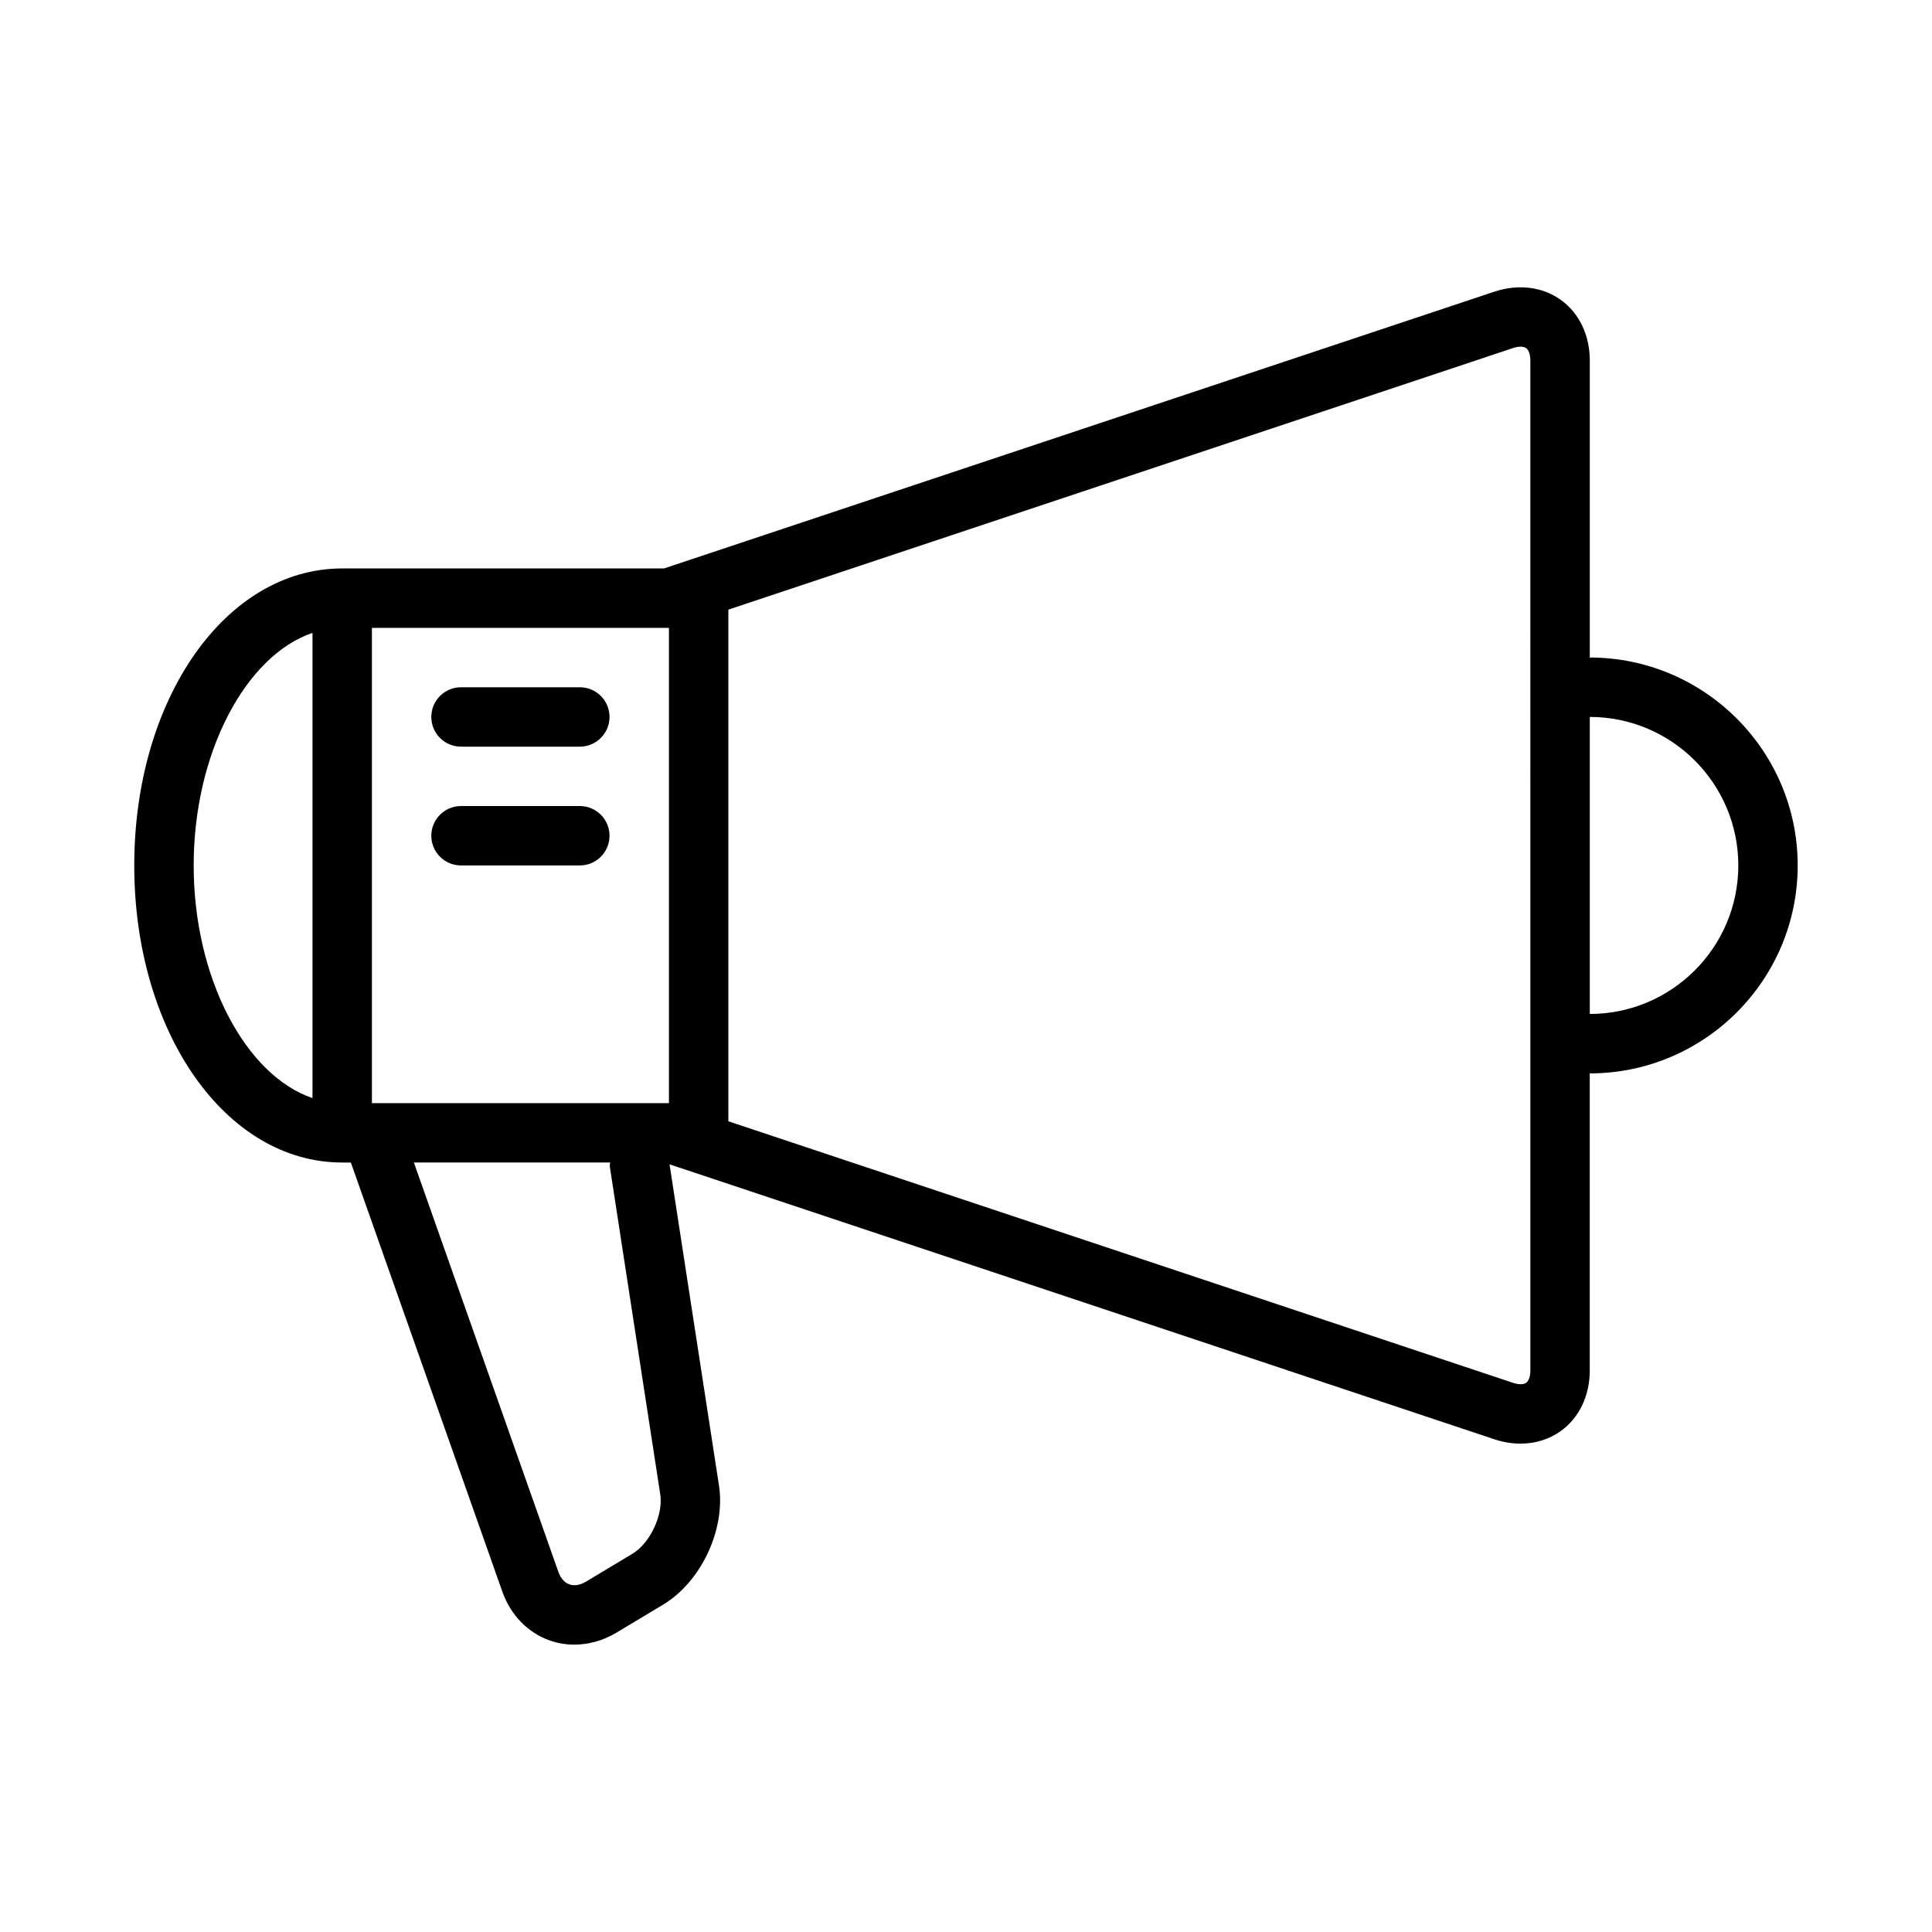
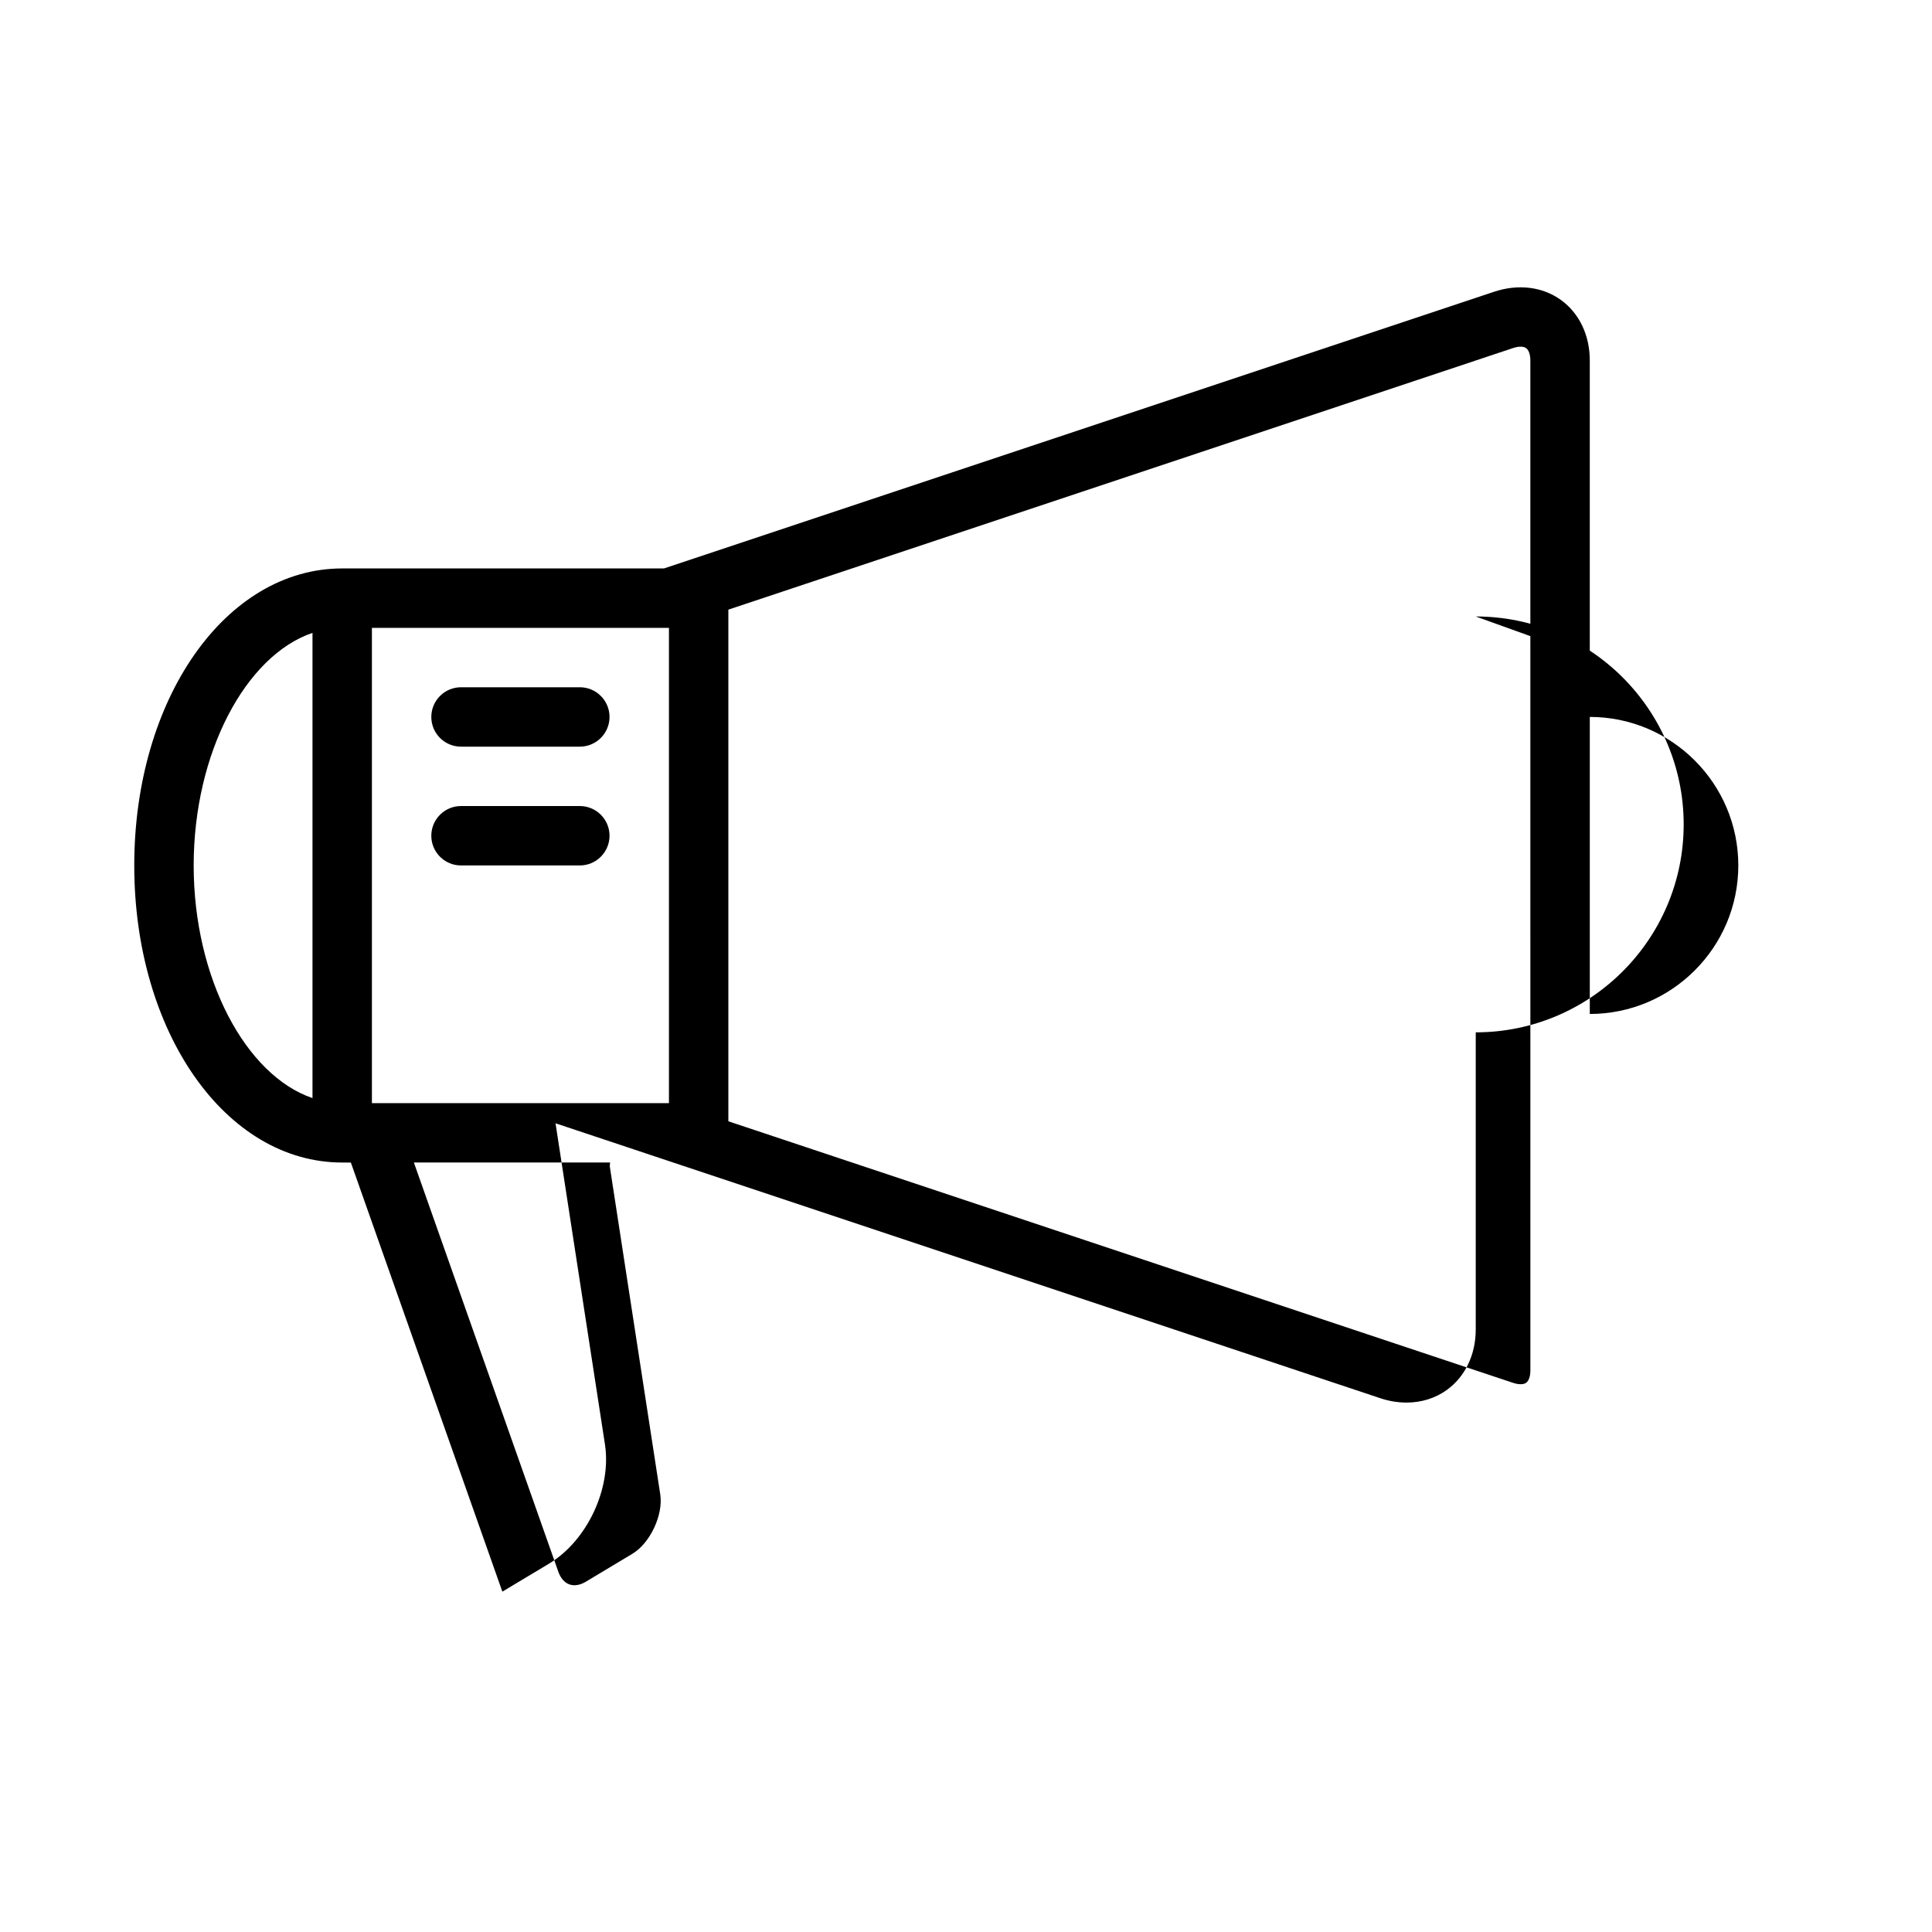
<svg xmlns="http://www.w3.org/2000/svg" fill="#000000" width="800px" height="800px" version="1.1" viewBox="144 144 512 512">
-   <path d="m565.31 318.25v-78.719c0-6.691-2.785-12.531-7.66-16.043-4.863-3.504-11.297-4.289-17.641-2.188l-220.04 73.344h-85.285c-30.898 0-55.105 34.582-55.105 78.719 0 44.137 24.207 78.719 55.105 78.719h2.297l40.148 113.72c2.156 6.133 6.691 10.824 12.422 12.895 2.141 0.77 4.383 1.148 6.652 1.148 3.793 0 7.644-1.07 11.141-3.164l12.359-7.414c10.117-6.07 16.625-19.957 14.832-31.605l-13.098-85.098 218.57 72.855c2.332 0.781 4.676 1.156 6.949 1.156 3.914 0 7.613-1.133 10.691-3.352 4.867-3.512 7.656-9.352 7.656-16.043v-78.719c30.387 0 55.105-24.719 55.105-55.105-0.004-30.387-24.723-55.105-55.105-55.105zm-322.75 118.09v-125.95h78.719v125.95zm-47.234-62.977c0-29.844 13.777-55.625 31.488-61.645v123.29c-17.711-6.016-31.488-31.805-31.488-61.648zm116.28 182.4-12.367 7.418c-1.52 0.914-3.07 1.156-4.352 0.699-1.281-0.465-2.312-1.637-2.914-3.32l-38.289-108.48h51.996c0 0.402-0.125 0.789-0.055 1.195l13.352 86.766c0.828 5.414-2.68 12.902-7.371 15.719zm237.96-48.586c0 1.543-0.418 2.769-1.117 3.273-0.699 0.504-2 0.504-3.457 0.023l-207.97-69.32v-135.59l207.96-69.328c1.465-0.488 2.754-0.48 3.457 0.023 0.703 0.512 1.121 1.73 1.121 3.273zm15.746-94.465v-78.719c21.703 0 39.359 17.656 39.359 39.359s-17.656 39.359-39.359 39.359zm-259.78-78.711c0 4.344-3.527 7.871-7.871 7.871h-31.488c-4.344 0-7.871-3.527-7.871-7.871s3.527-7.871 7.871-7.871h31.488c4.344 0 7.871 3.523 7.871 7.871zm0 31.48c0 4.344-3.527 7.871-7.871 7.871h-31.488c-4.344 0-7.871-3.527-7.871-7.871s3.527-7.871 7.871-7.871h31.488c4.344 0 7.871 3.523 7.871 7.871z" />
+   <path d="m565.31 318.25v-78.719c0-6.691-2.785-12.531-7.66-16.043-4.863-3.504-11.297-4.289-17.641-2.188l-220.04 73.344h-85.285c-30.898 0-55.105 34.582-55.105 78.719 0 44.137 24.207 78.719 55.105 78.719h2.297l40.148 113.72l12.359-7.414c10.117-6.07 16.625-19.957 14.832-31.605l-13.098-85.098 218.57 72.855c2.332 0.781 4.676 1.156 6.949 1.156 3.914 0 7.613-1.133 10.691-3.352 4.867-3.512 7.656-9.352 7.656-16.043v-78.719c30.387 0 55.105-24.719 55.105-55.105-0.004-30.387-24.723-55.105-55.105-55.105zm-322.75 118.09v-125.95h78.719v125.95zm-47.234-62.977c0-29.844 13.777-55.625 31.488-61.645v123.29c-17.711-6.016-31.488-31.805-31.488-61.648zm116.28 182.4-12.367 7.418c-1.52 0.914-3.07 1.156-4.352 0.699-1.281-0.465-2.312-1.637-2.914-3.32l-38.289-108.48h51.996c0 0.402-0.125 0.789-0.055 1.195l13.352 86.766c0.828 5.414-2.68 12.902-7.371 15.719zm237.96-48.586c0 1.543-0.418 2.769-1.117 3.273-0.699 0.504-2 0.504-3.457 0.023l-207.97-69.32v-135.59l207.96-69.328c1.465-0.488 2.754-0.48 3.457 0.023 0.703 0.512 1.121 1.73 1.121 3.273zm15.746-94.465v-78.719c21.703 0 39.359 17.656 39.359 39.359s-17.656 39.359-39.359 39.359zm-259.78-78.711c0 4.344-3.527 7.871-7.871 7.871h-31.488c-4.344 0-7.871-3.527-7.871-7.871s3.527-7.871 7.871-7.871h31.488c4.344 0 7.871 3.523 7.871 7.871zm0 31.48c0 4.344-3.527 7.871-7.871 7.871h-31.488c-4.344 0-7.871-3.527-7.871-7.871s3.527-7.871 7.871-7.871h31.488c4.344 0 7.871 3.523 7.871 7.871z" />
</svg>